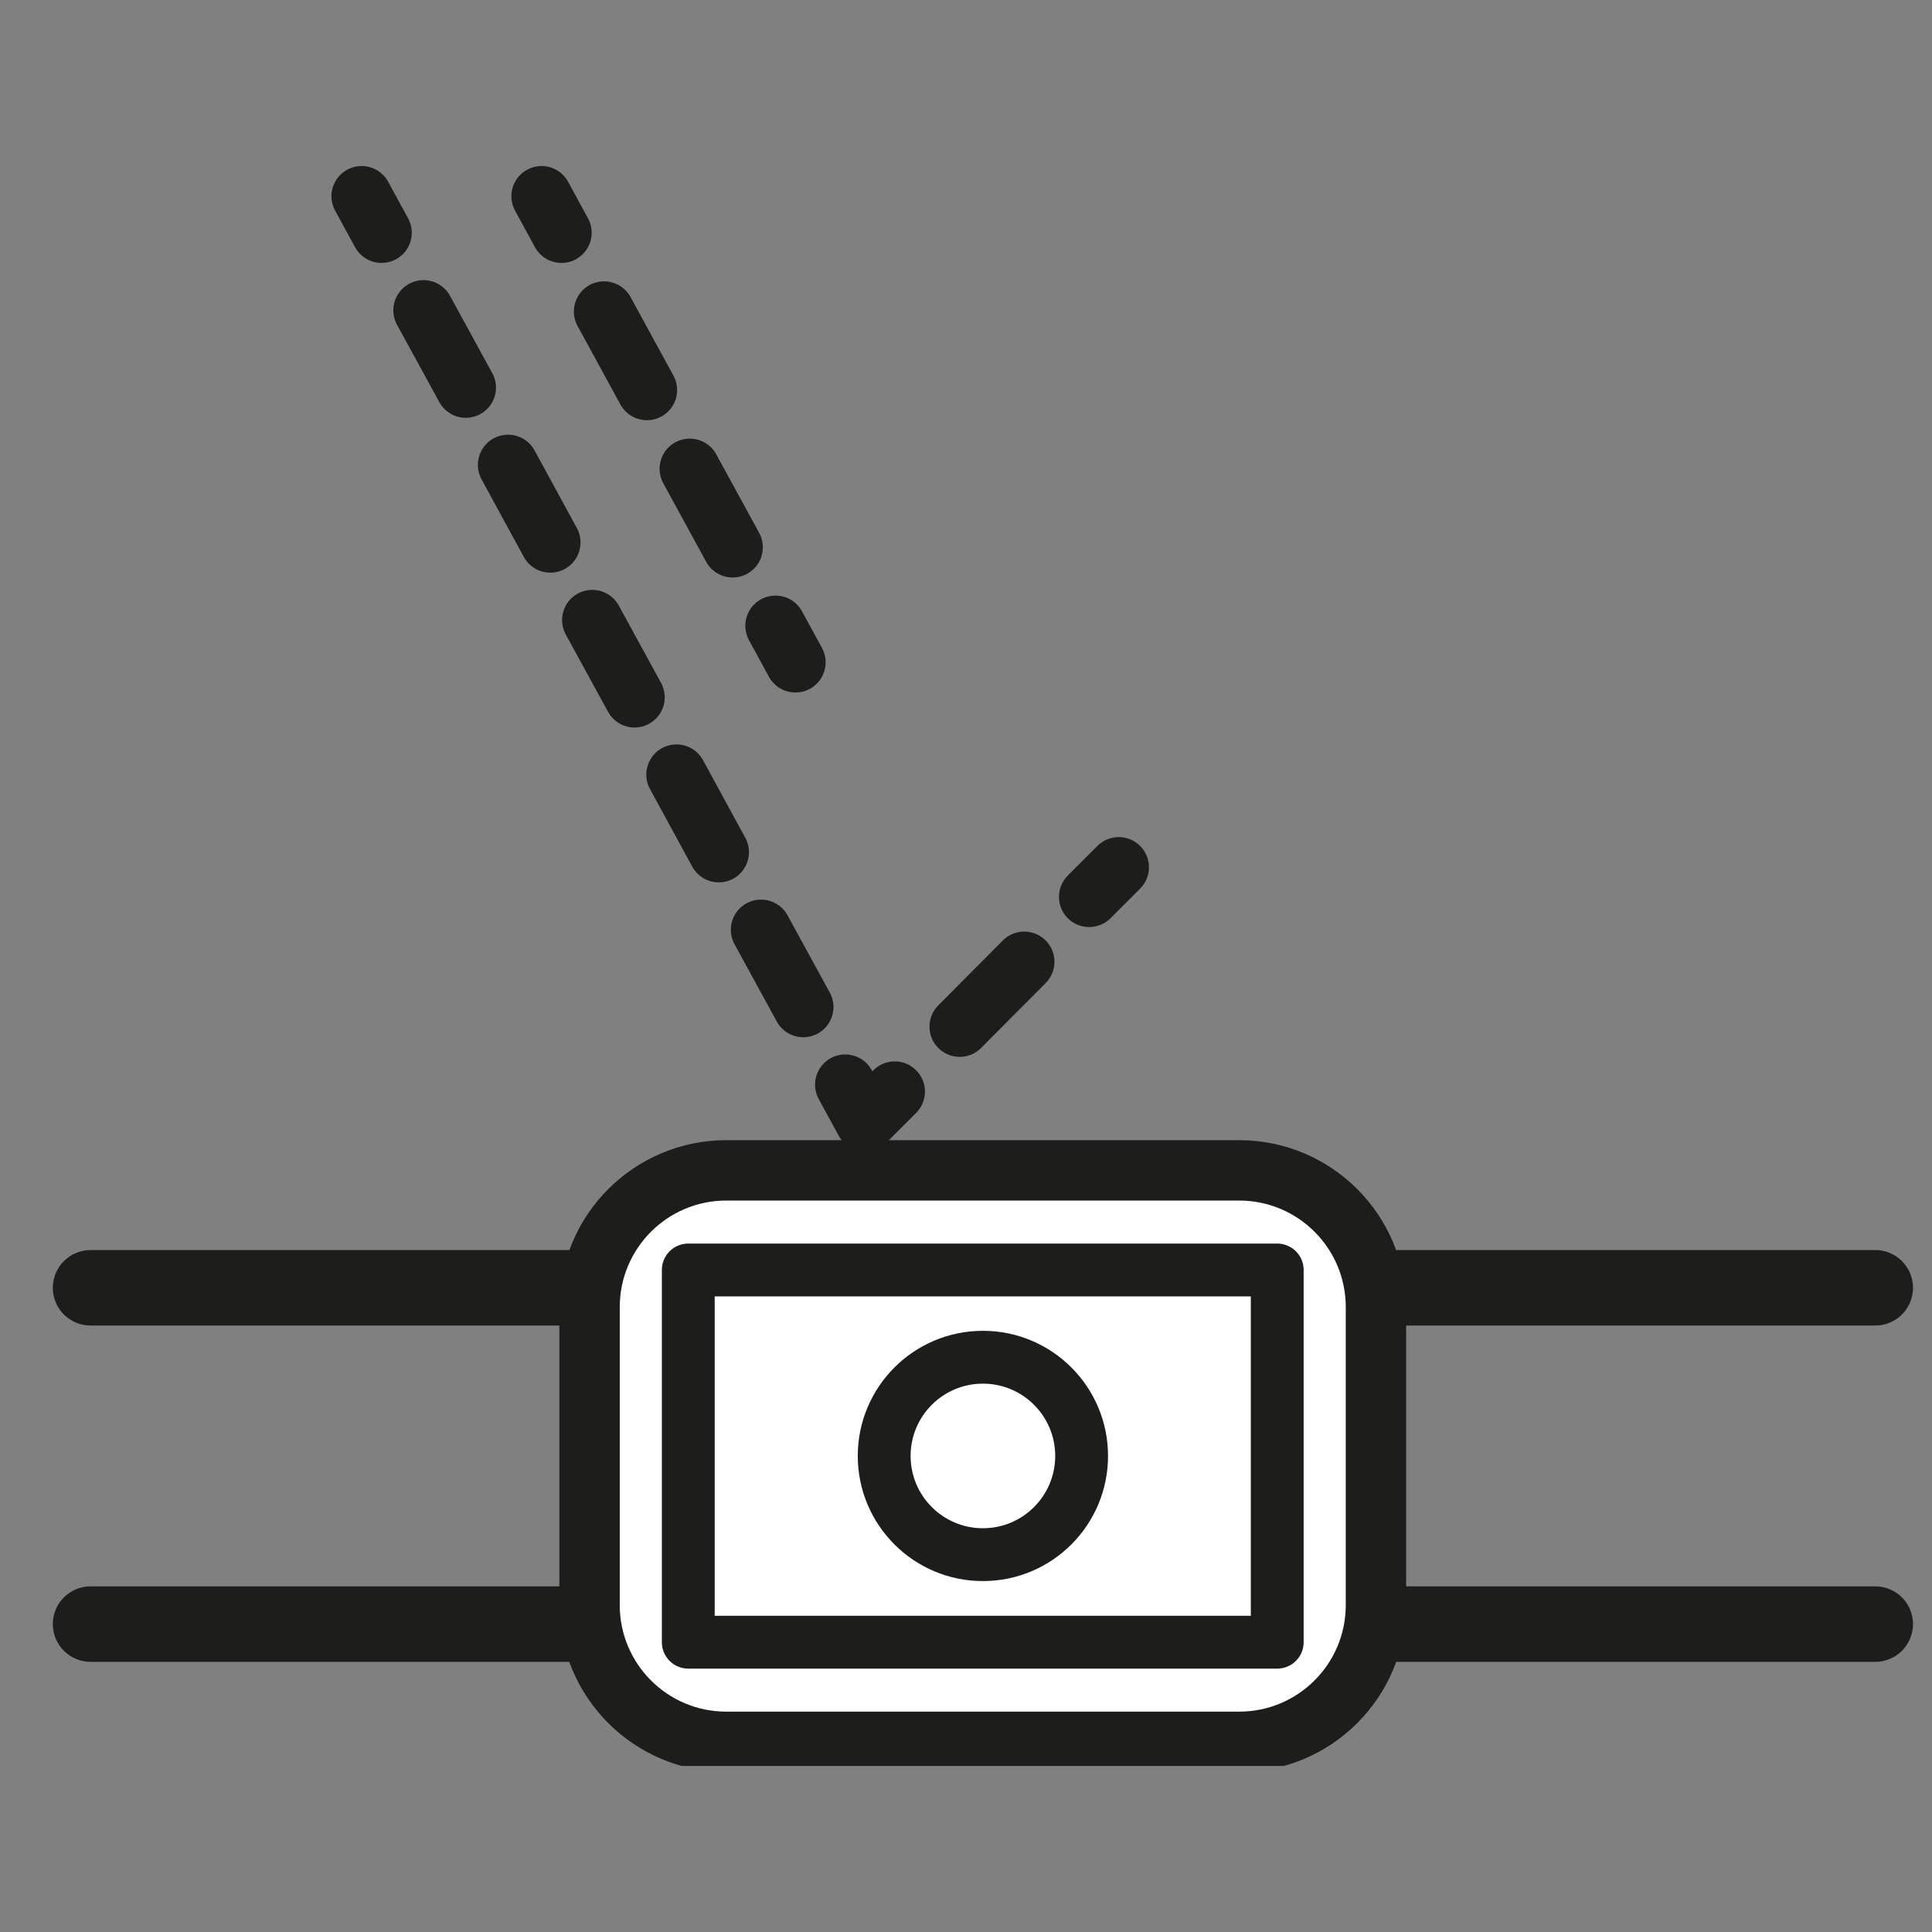
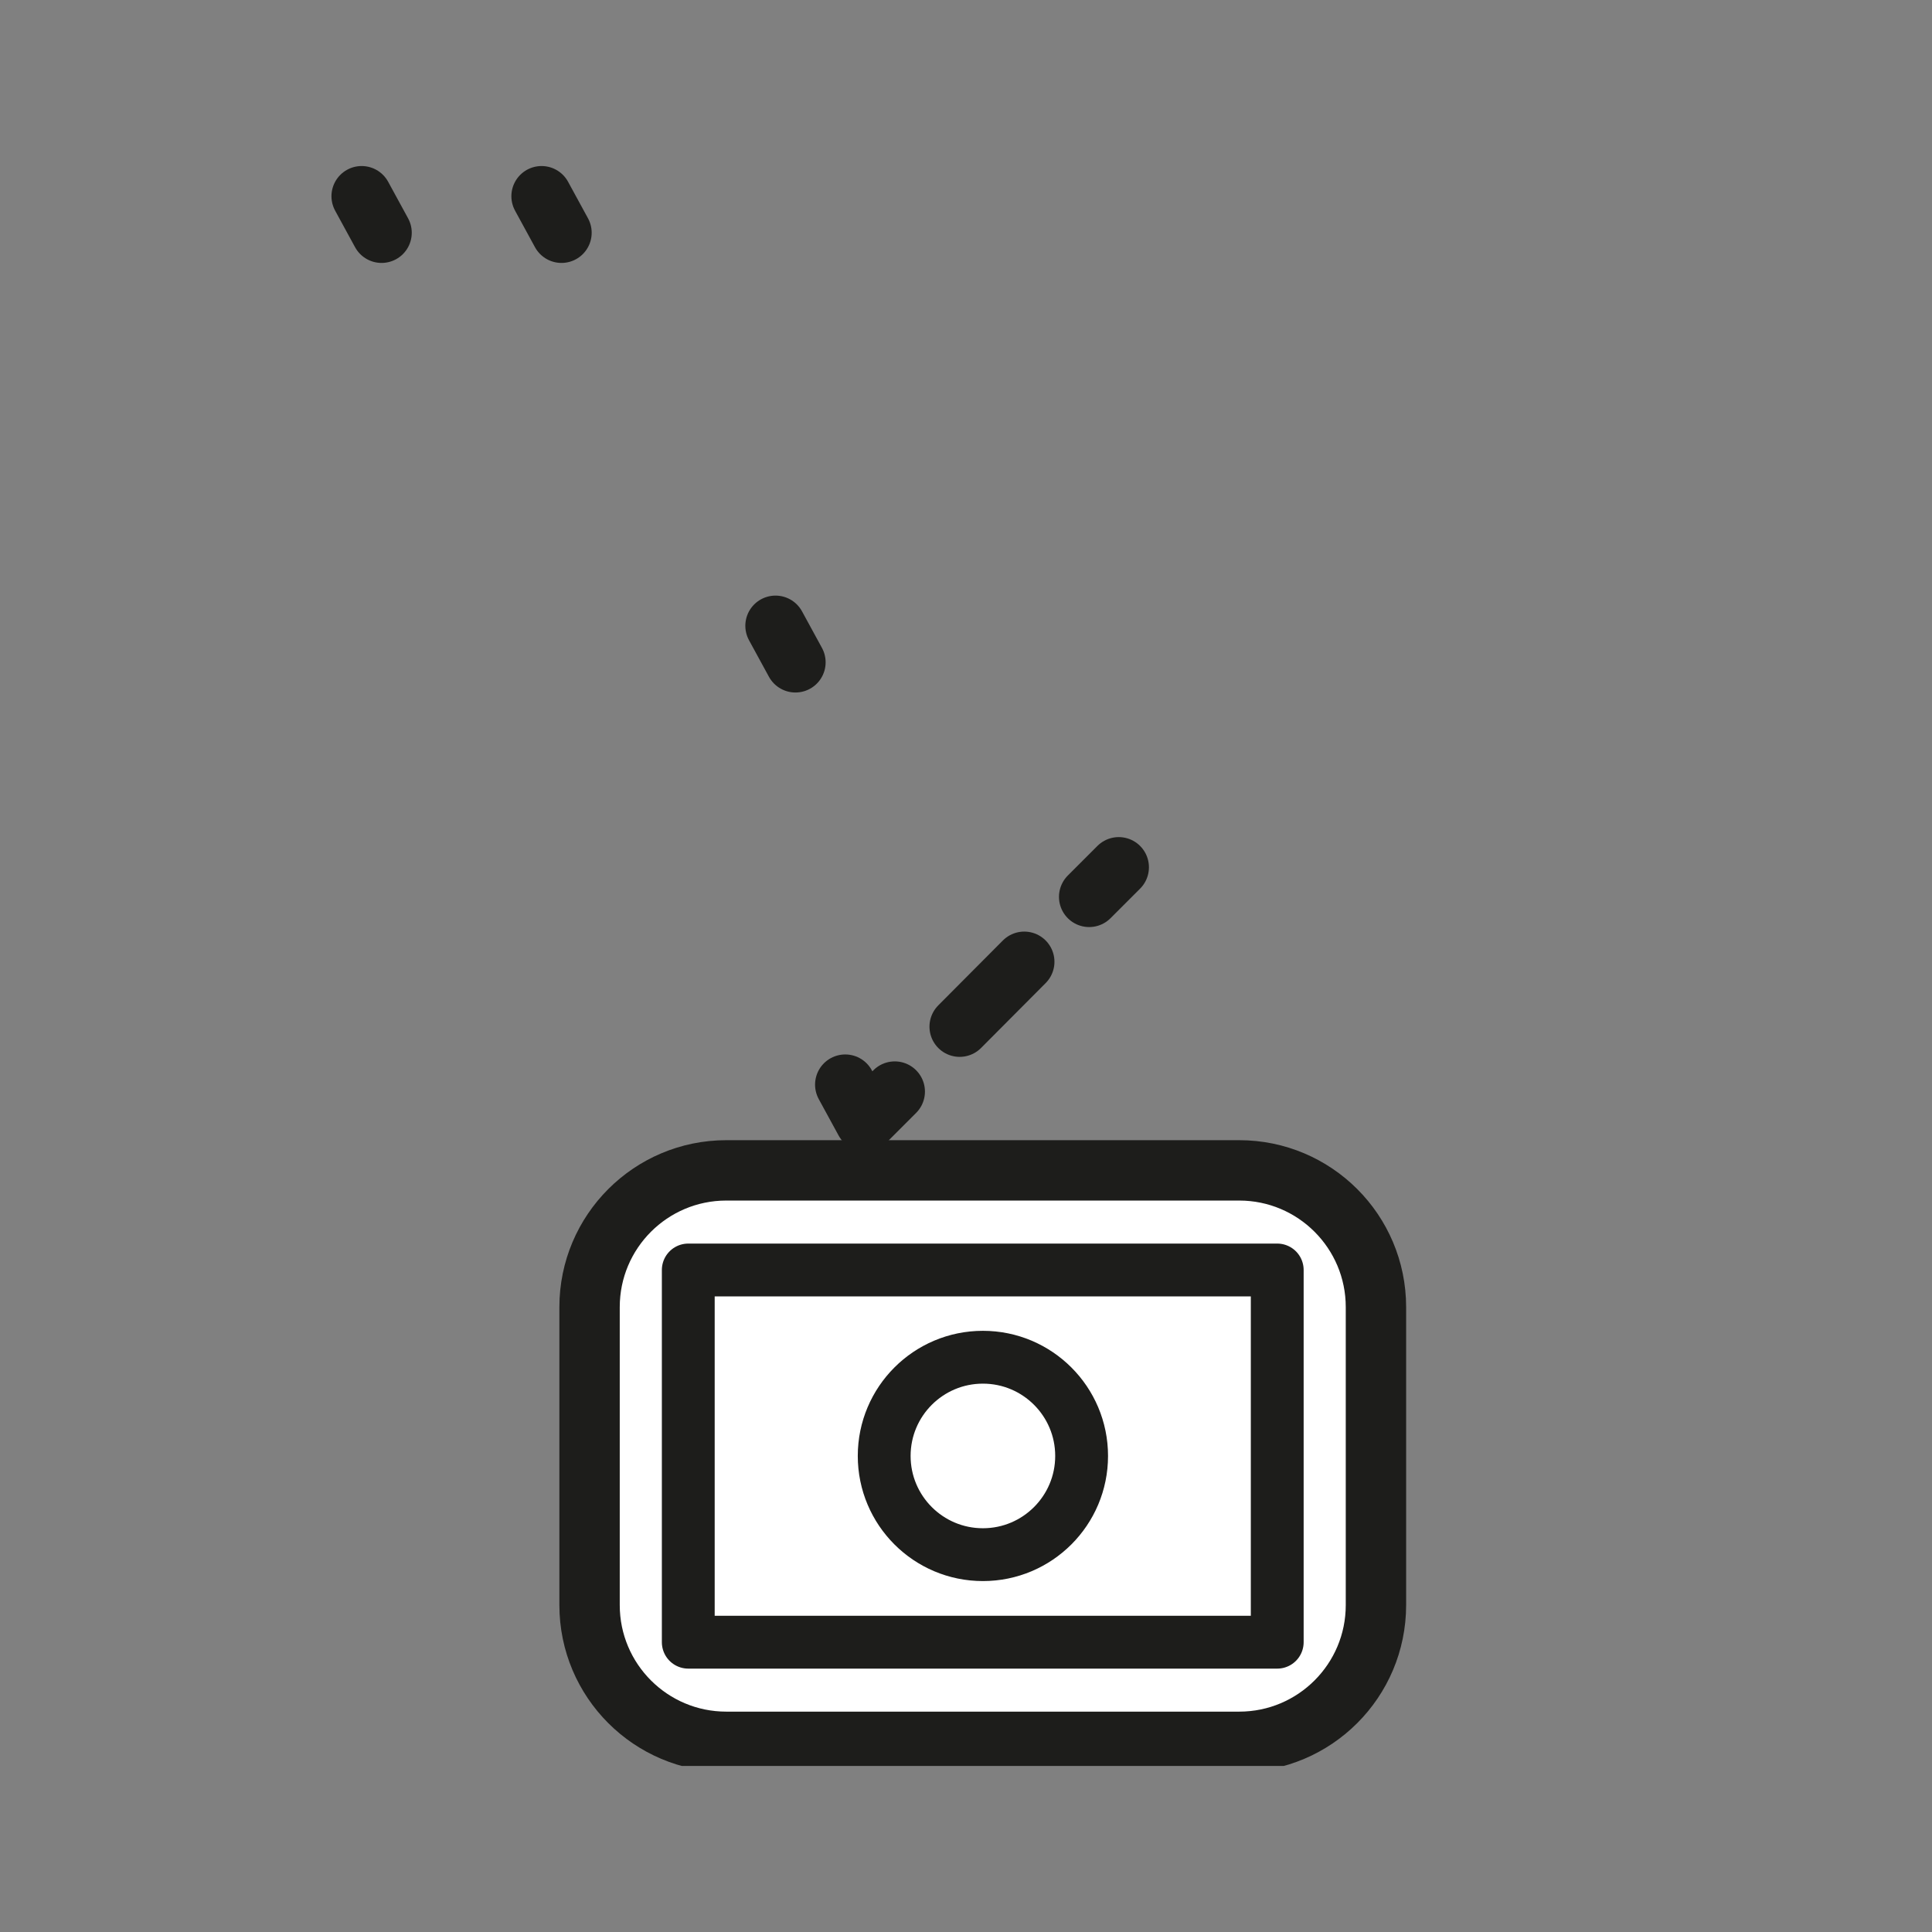
<svg xmlns="http://www.w3.org/2000/svg" width="64" height="64" viewBox="0 0 64 64" fill="none">
  <rect x="0" y="0" width="64" height="64" fill="#808080" stroke="none" />
  <g clip-path="url(#clip0_986_123)">
-     <path d="M3 42.66H62.12" stroke="#1D1D1B" stroke-width="2.5" stroke-linecap="round" stroke-linejoin="round" />
-     <path d="M62.12 53.8H3" stroke="#1D1D1B" stroke-width="2.5" stroke-linecap="round" stroke-linejoin="round" />
    <path d="M41.05 38.77H24.06C21.558 38.77 19.53 40.798 19.53 43.3V53.17C19.53 55.672 21.558 57.7 24.06 57.7H41.05C43.552 57.7 45.58 55.672 45.58 53.17V43.3C45.58 40.798 43.552 38.77 41.05 38.77Z" fill="white" stroke="#1D1D1B" stroke-width="2" stroke-linecap="round" stroke-linejoin="round" />
    <path d="M42.31 42.07H22.8V54.4H42.31V42.07Z" fill="white" stroke="#1D1D1B" stroke-width="1.75" stroke-linecap="round" stroke-linejoin="round" />
    <path d="M32.56 51.5C34.366 51.5 35.83 50.036 35.83 48.23C35.83 46.424 34.366 44.96 32.56 44.96C30.754 44.96 29.29 46.424 29.29 48.23C29.29 50.036 30.754 51.5 32.56 51.5Z" fill="white" stroke="#1D1D1B" stroke-width="1.75" stroke-linecap="round" stroke-linejoin="round" />
    <path d="M12.64 7.71L11.98 6.5L12.64 7.71Z" fill="#1D1D1B" stroke="#1D1D1B" stroke-width="2" stroke-linecap="round" stroke-linejoin="round" />
-     <path d="M26.61 33.36L25.21 30.8M23.81 28.23L22.41 25.66M21.02 23.1L19.62 20.54M18.23 17.97L16.83 15.4M15.43 12.84L14.03 10.28" stroke="#1D1D1B" stroke-width="2" stroke-linecap="round" stroke-linejoin="round" />
    <path d="M28.66 37.14L28 35.93L28.66 37.14L29.64 36.16L28.66 37.14Z" fill="#1D1D1B" />
    <path d="M28.66 37.14L28 35.93L28.66 37.14ZM28.66 37.14L29.64 36.16L28.66 37.14Z" stroke="#1D1D1B" stroke-width="2" stroke-linecap="round" stroke-linejoin="round" />
    <path d="M31.79 34.01L33.93 31.86L31.79 34.01Z" fill="#1D1D1B" stroke="#1D1D1B" stroke-width="2" stroke-linecap="round" stroke-linejoin="round" />
    <path d="M36.08 29.71L37.06 28.73L36.08 29.71Z" fill="#1D1D1B" stroke="#1D1D1B" stroke-width="2" stroke-linecap="round" stroke-linejoin="round" />
    <path d="M18.6 7.71L17.94 6.5L18.6 7.71Z" fill="#1D1D1B" stroke="#1D1D1B" stroke-width="2" stroke-linecap="round" stroke-linejoin="round" />
-     <path d="M24.27 18.13L22.85 15.53M21.43 12.92L20.01 10.32" stroke="#1D1D1B" stroke-width="2" stroke-linecap="round" stroke-linejoin="round" />
    <path d="M26.35 21.94L25.69 20.73L26.35 21.94Z" fill="#1D1D1B" stroke="#1D1D1B" stroke-width="2" stroke-linecap="round" stroke-linejoin="round" />
  </g>
  <defs>
    <clipPath id="clip0_986_123">
      <rect width="64" height="53" fill="white" transform="translate(0 5.5)" />
    </clipPath>
  </defs>
</svg>